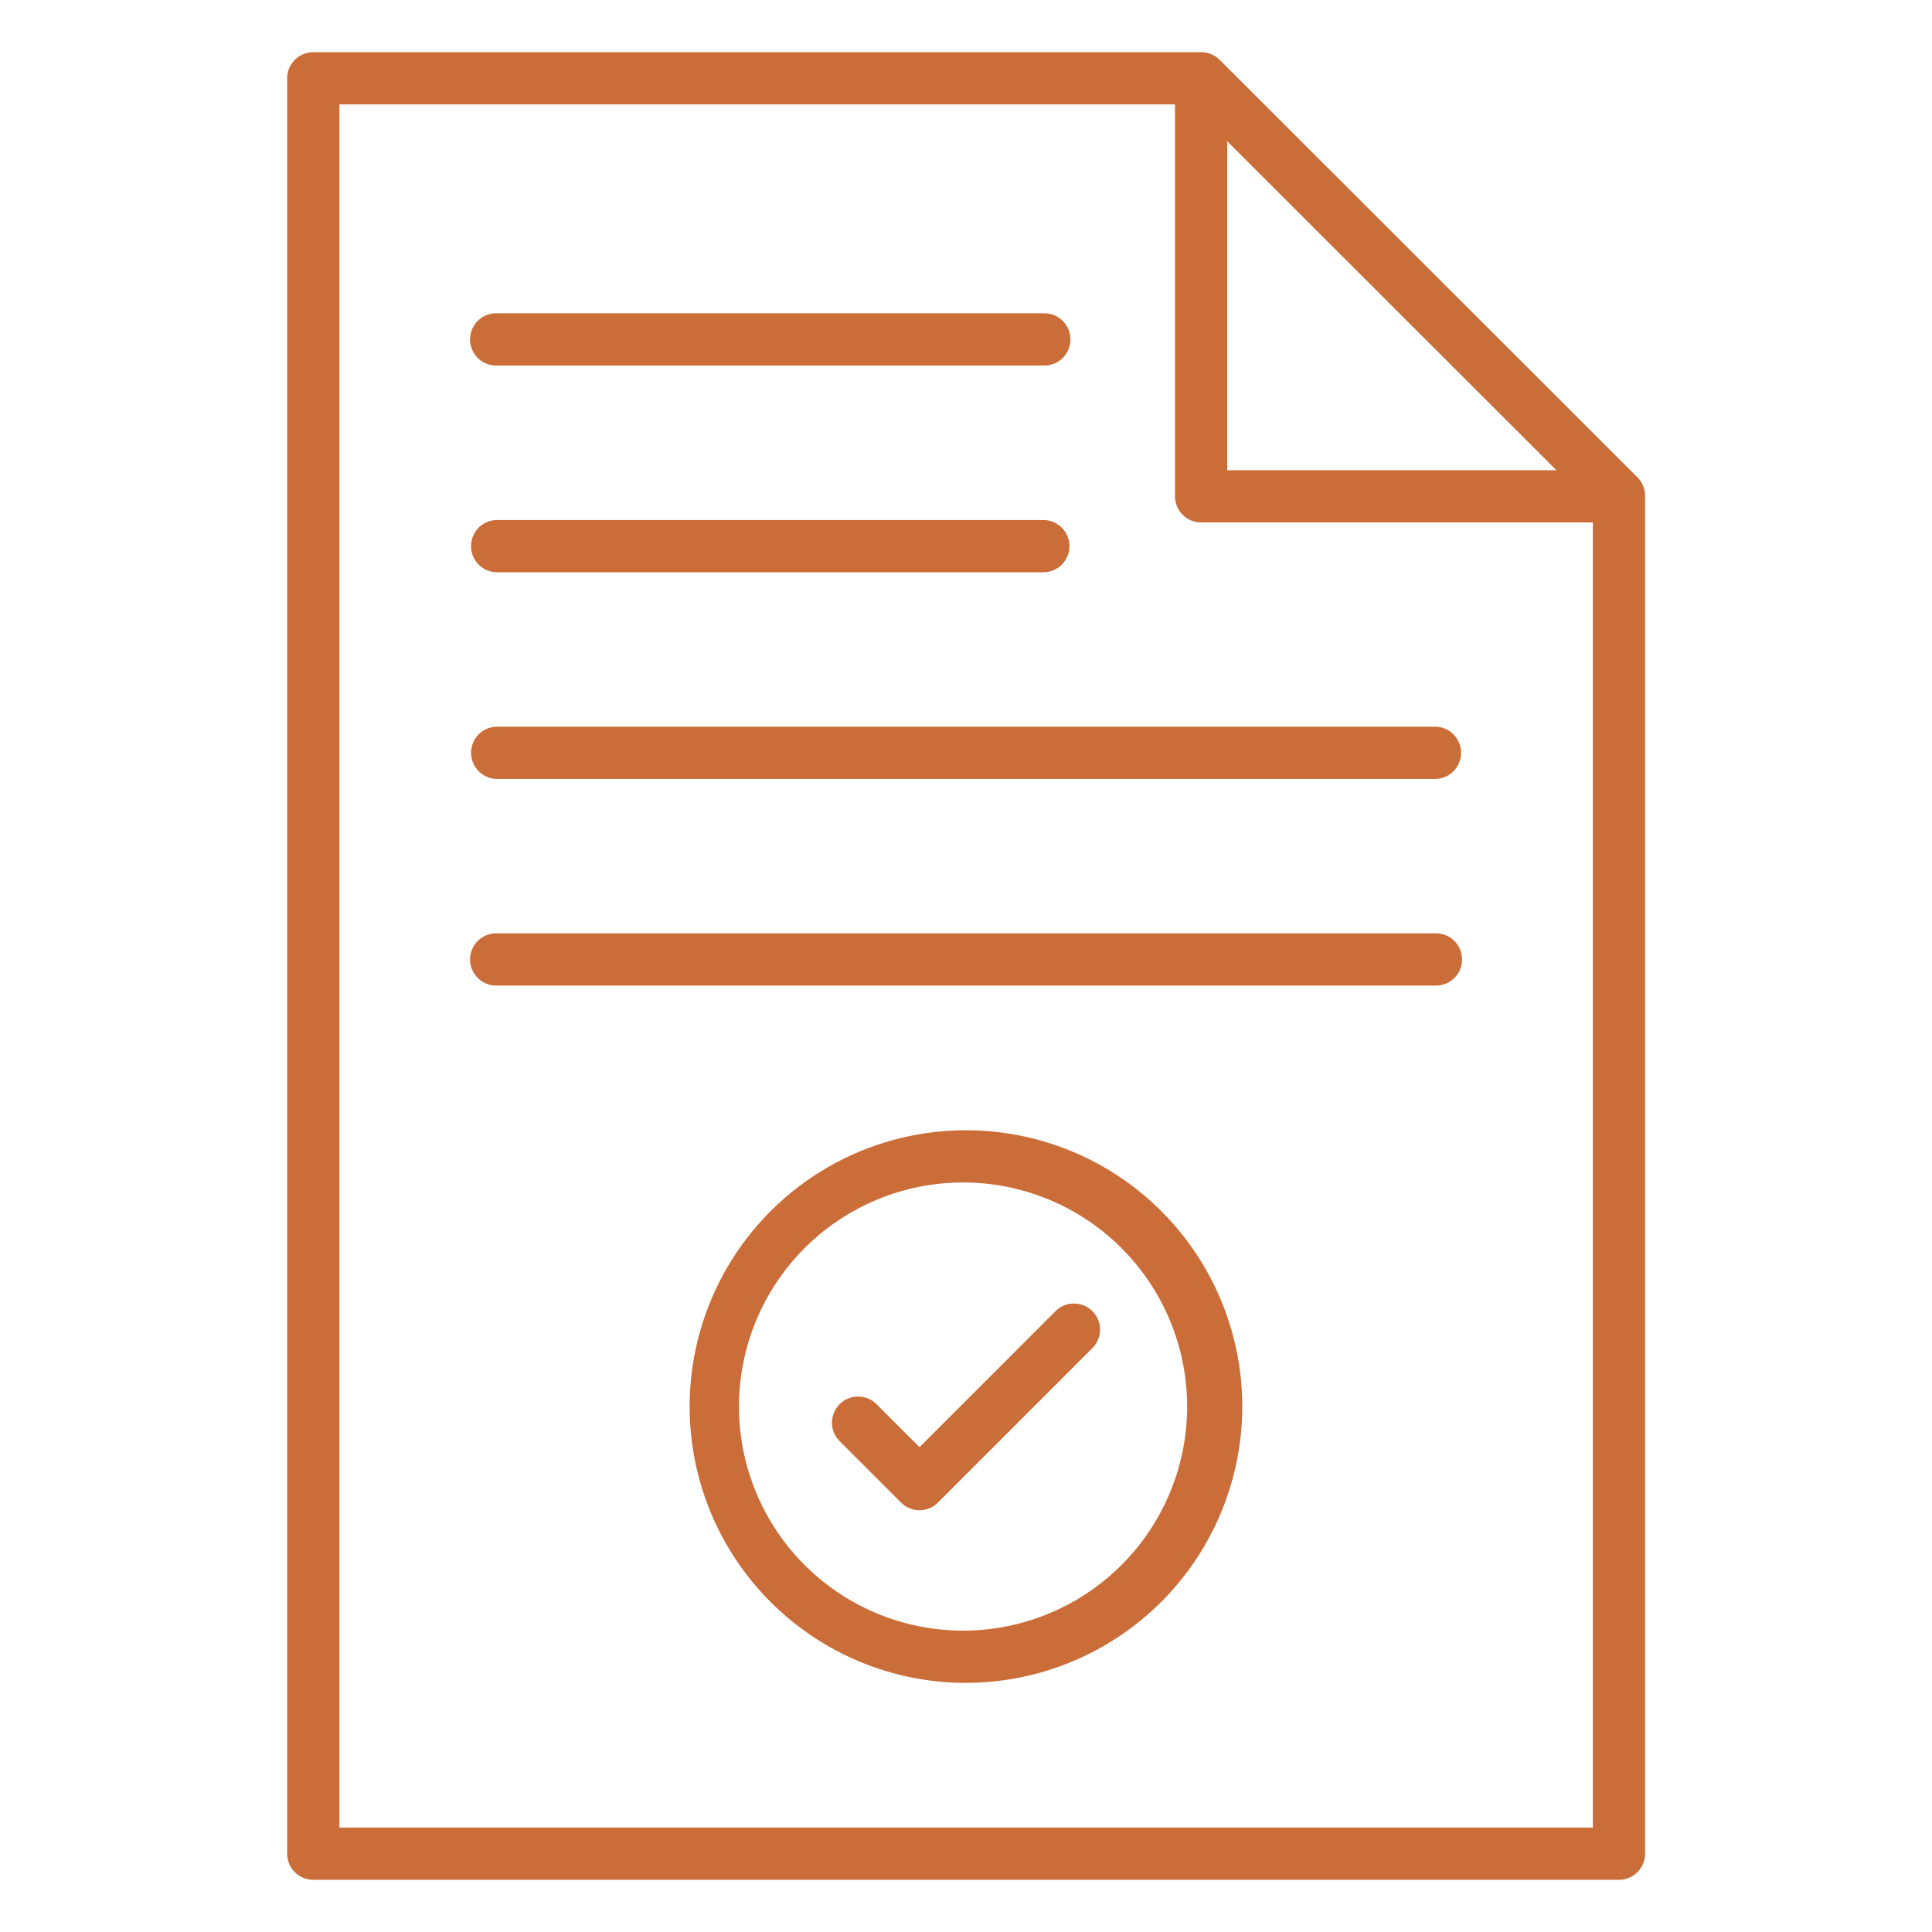
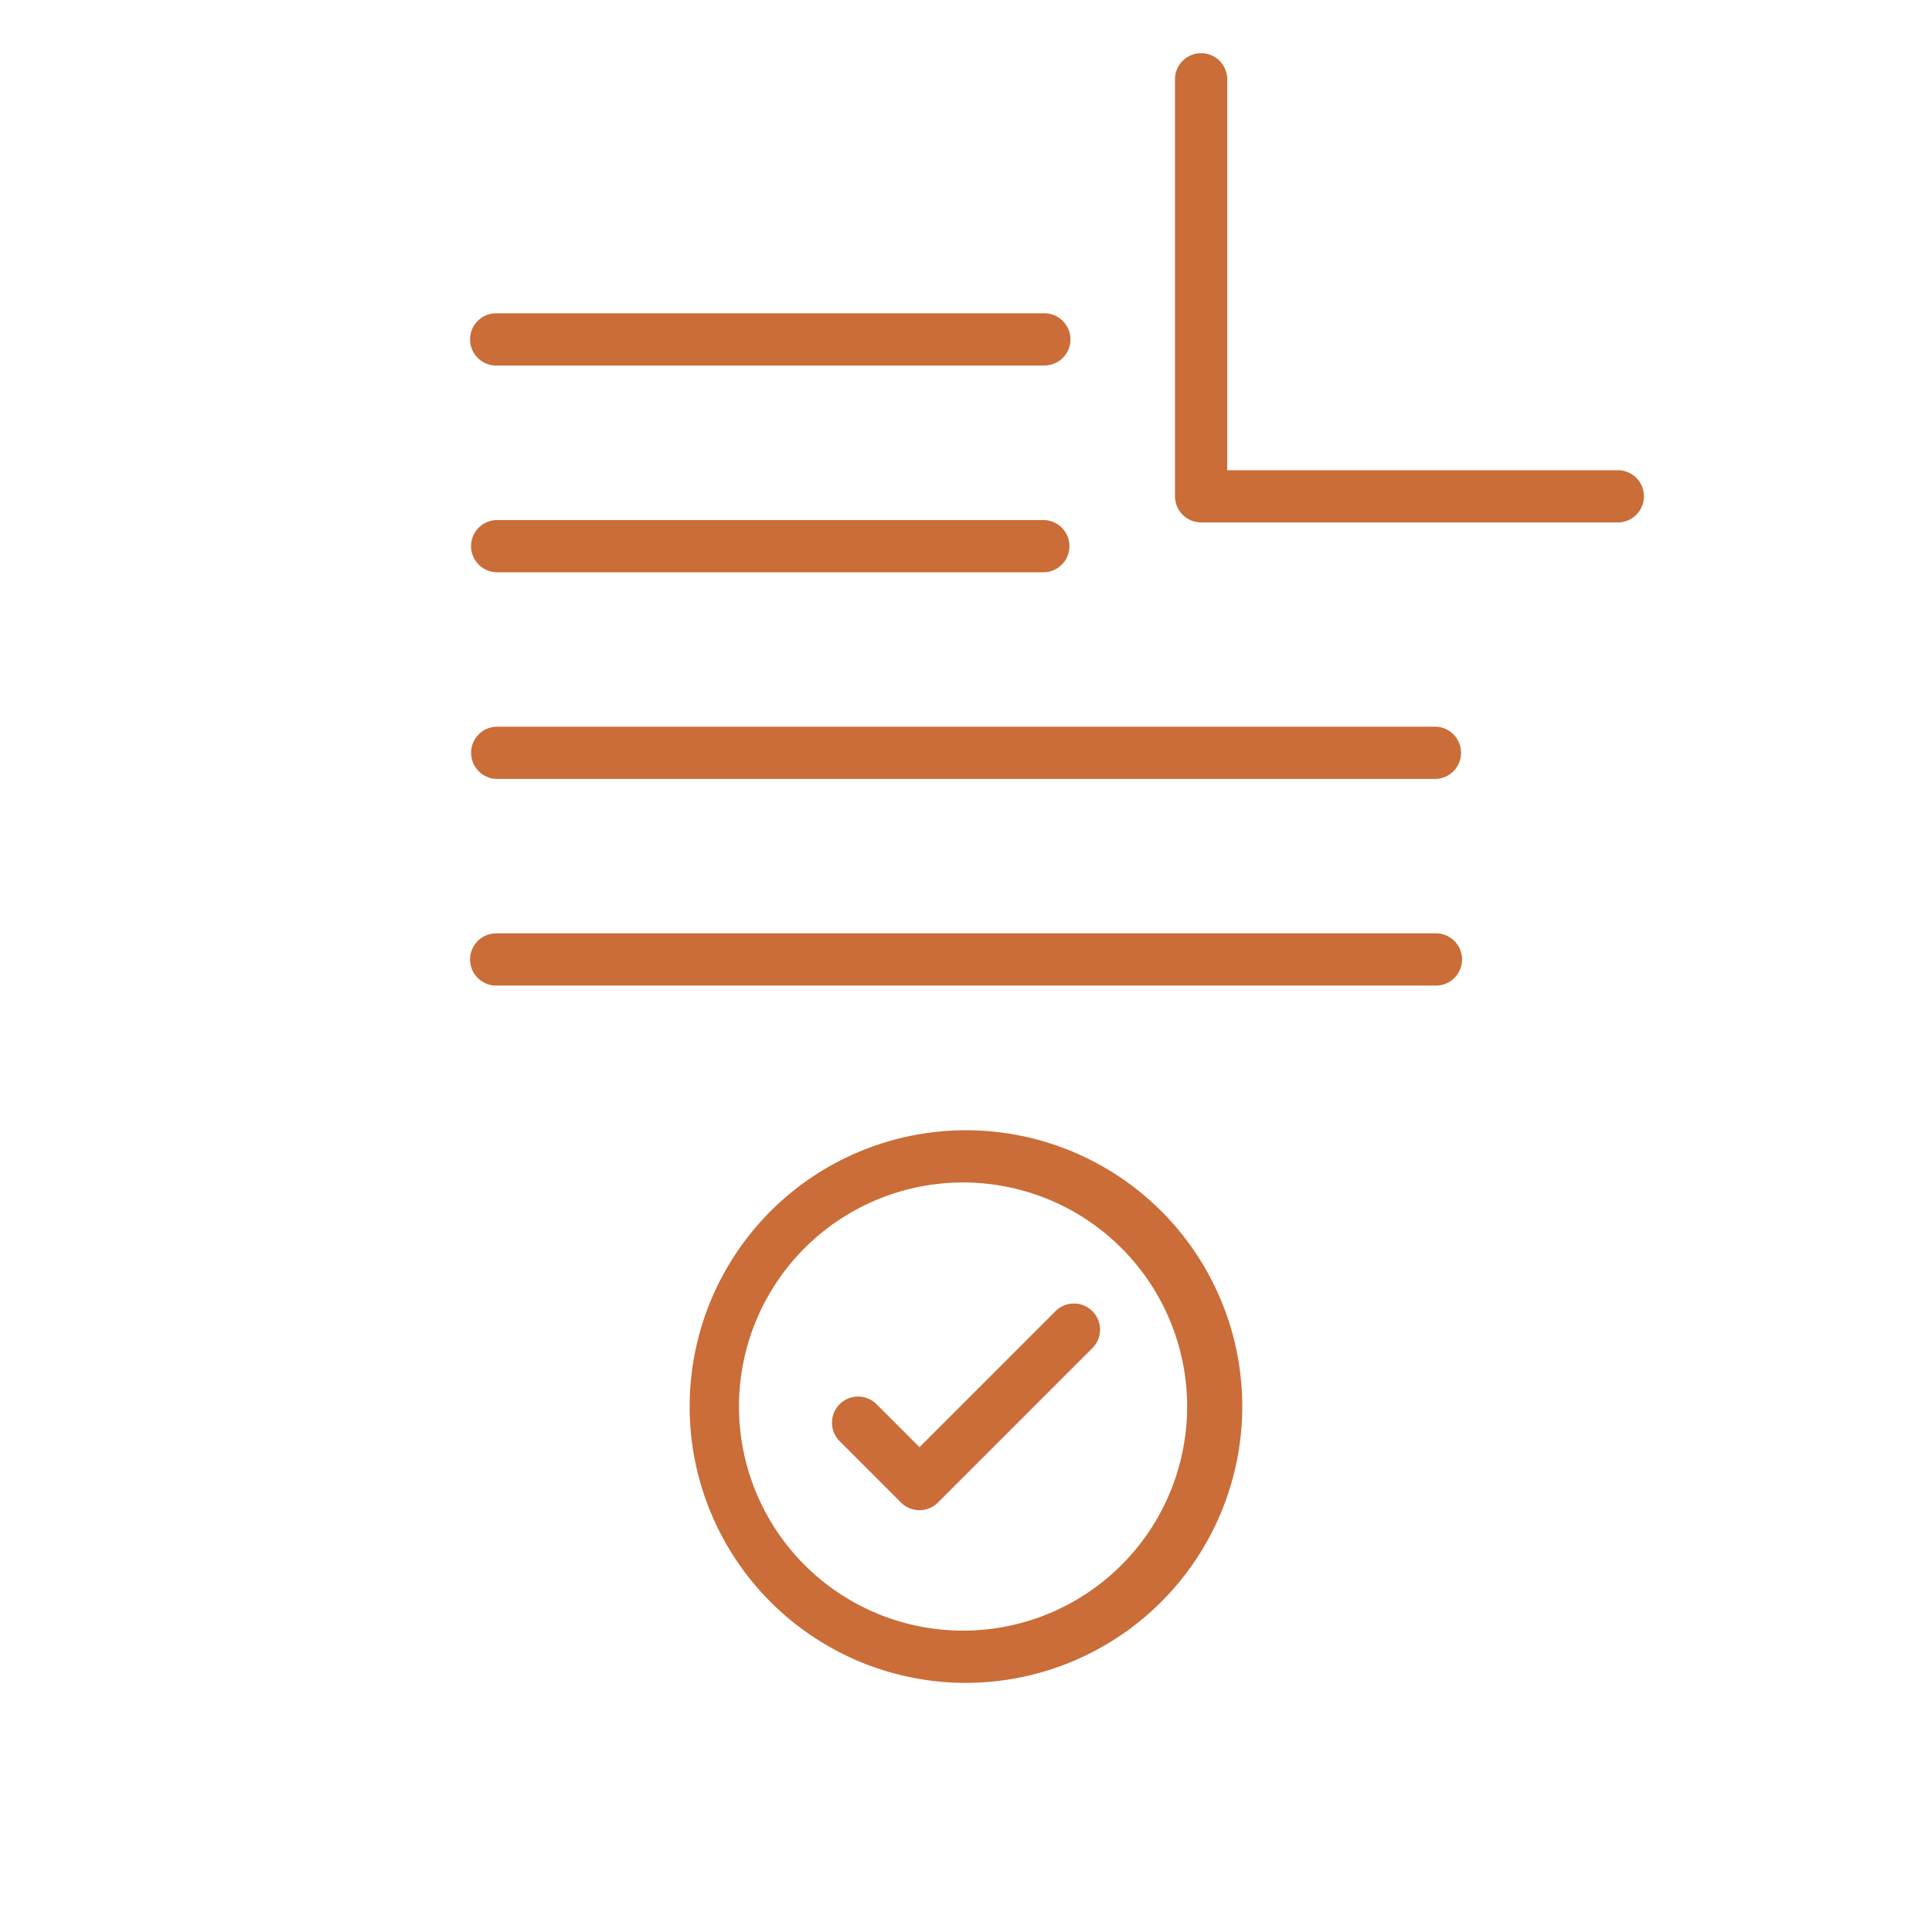
<svg xmlns="http://www.w3.org/2000/svg" fill="none" viewBox="0 0 50 50">
  <defs />
-   <path fill="#CA6D38" d="M41.895 48.649H8.108a.676.676 0 01-.676-.676V2.027a.676.676 0 01.676-.676h22.98c.179 0 .35.071.478.198l10.81 10.804a.676.676 0 01.198.478v35.142a.677.677 0 01-.679.676zM8.784 47.297h32.439V13.112L30.805 2.701H8.784v44.595z" />
  <path fill="#CA6D38" d="M41.895 13.52h-10.81a.676.676 0 01-.676-.675V2.027a.676.676 0 011.351 0v10.142h10.135a.676.676 0 010 1.351zm-4.733 11.987h-24.32a.675.675 0 110-1.352h24.32a.676.676 0 010 1.352zm0-5.349h-24.32a.676.676 0 010-1.351h24.32a.676.676 0 010 1.351zM27.027 14.81H12.841a.676.676 0 010-1.351h14.186a.676.676 0 010 1.351zm0-5.35H12.841a.676.676 0 110-1.352h14.186a.676.676 0 010 1.352zM25 43.553a7.151 7.151 0 117.15-7.151 7.158 7.158 0 01-7.15 7.15zm0-12.95A5.799 5.799 0 1025 42.2a5.799 5.799 0 000-11.597z" />
  <path fill="#CA6D38" d="M23.797 39.084a.675.675 0 01-.478-.198l-1.605-1.605a.676.676 0 01.956-.955l1.127 1.127 3.534-3.535a.676.676 0 01.955.956l-4.012 4.012a.675.675 0 01-.477.198z" />
</svg>